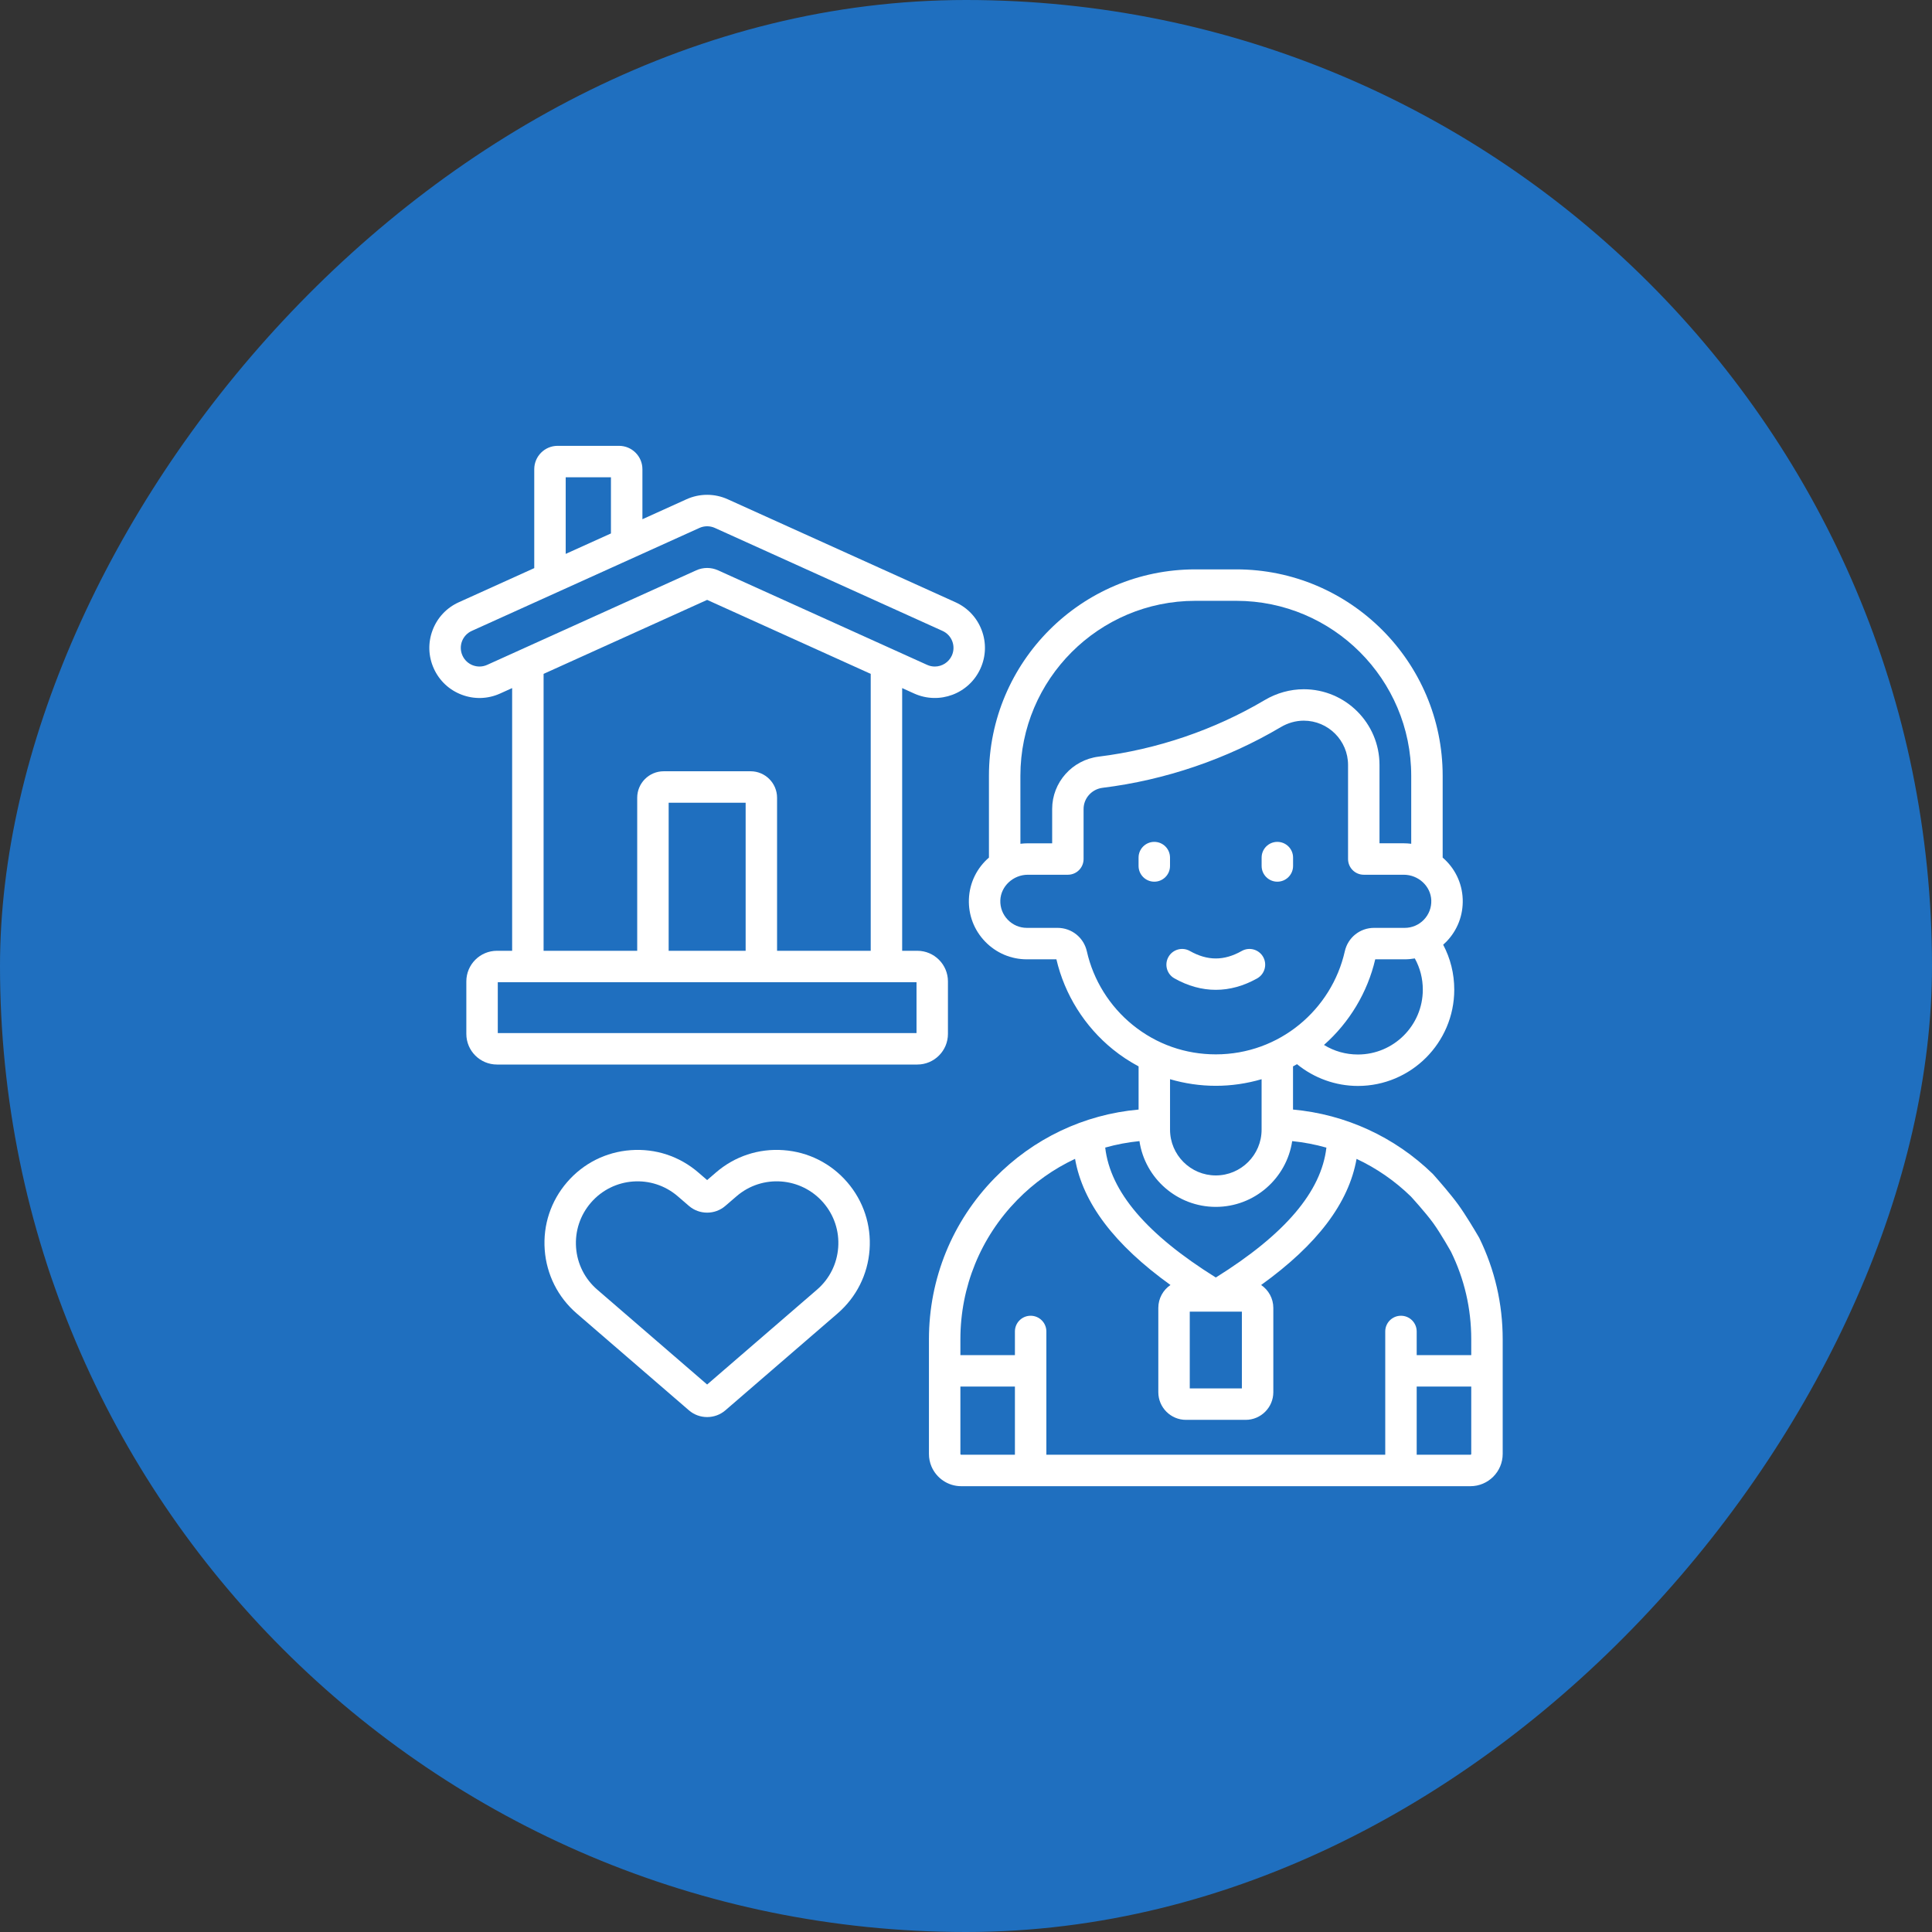
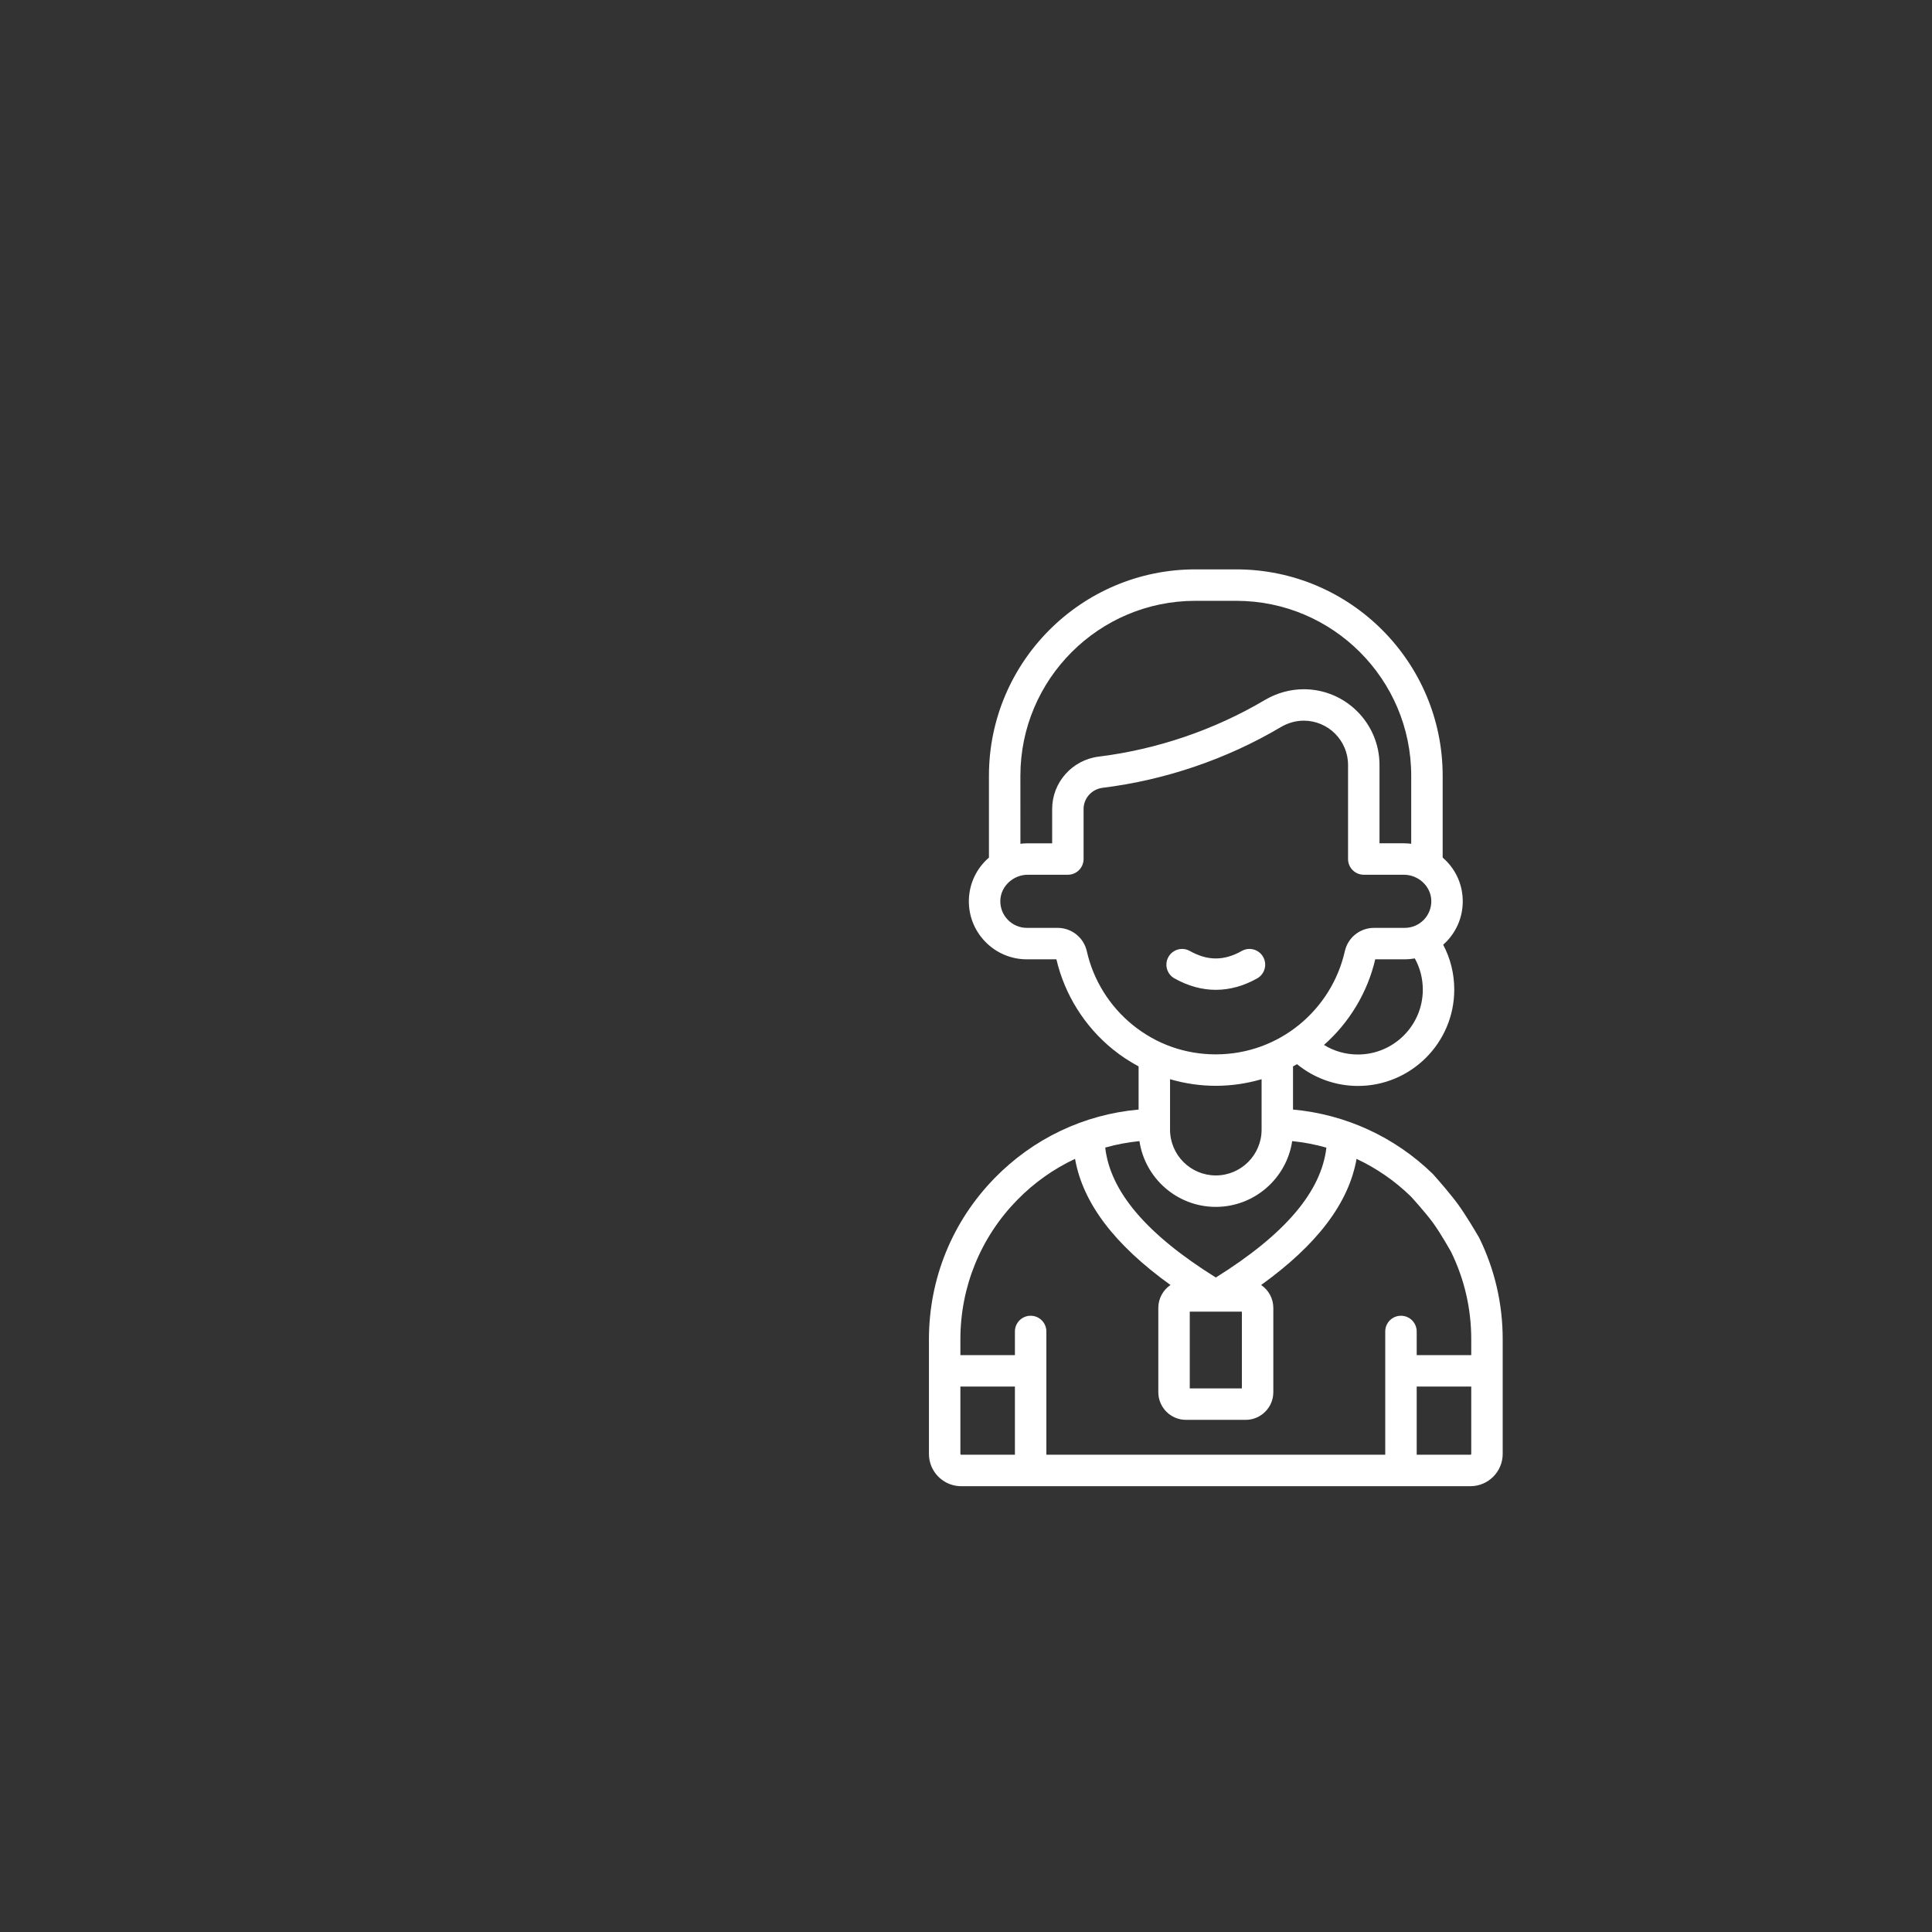
<svg xmlns="http://www.w3.org/2000/svg" width="72" height="72" viewBox="0 0 72 72" fill="none">
  <rect x="0" y="0" width="72" height="72" fill="#333333" stroke="none" />
-   <rect width="72" height="72" rx="36" transform="matrix(-1 0 0 1 72 0)" fill="#1F6FBF" />
  <g clip-path="url(#clip0_456_4695)">
-     <path fill-rule="evenodd" clip-rule="evenodd" d="M35.327 38.531V36.574C35.327 35.945 34.815 35.433 34.186 35.433H33.621V25.643L34.069 25.846C35.004 26.268 36.112 25.858 36.539 24.914C36.745 24.459 36.761 23.952 36.585 23.486C36.409 23.019 36.062 22.649 35.608 22.444L27.122 18.607C26.634 18.385 26.073 18.385 25.584 18.606L23.941 19.35V17.486C23.941 17.005 23.55 16.615 23.069 16.615H20.781C20.301 16.615 19.91 17.005 19.91 17.486V21.172L17.099 22.444C16.644 22.649 16.297 23.019 16.121 23.486C15.945 23.952 15.961 24.459 16.167 24.914C16.372 25.368 16.742 25.715 17.209 25.891C17.664 26.063 18.172 26.056 18.637 25.846L19.086 25.643V35.433H18.52C17.891 35.433 17.379 35.945 17.379 36.574V38.531C17.379 39.16 17.891 39.672 18.52 39.672H34.186C34.815 39.672 35.327 39.16 35.327 38.531ZM35.125 23.512C35.475 23.67 35.63 24.081 35.472 24.431C35.359 24.679 35.11 24.84 34.837 24.84C34.739 24.84 34.643 24.819 34.552 24.778L26.759 21.254C26.501 21.137 26.205 21.137 25.947 21.254L18.154 24.778C17.803 24.936 17.393 24.78 17.235 24.431C17.076 24.081 17.231 23.67 17.581 23.512L26.067 19.674C26.249 19.592 26.457 19.592 26.64 19.674L35.125 23.512ZM21.082 17.786H22.768V19.88L21.082 20.642V17.786ZM20.258 25.113L26.353 22.356L32.449 25.113V35.433H28.959V29.729C28.959 29.186 28.517 28.743 27.973 28.743H24.733C24.189 28.743 23.747 29.186 23.747 29.729V35.433H20.258V25.113ZM24.919 35.433V29.915H27.788V35.433H24.919ZM34.156 38.5H18.551V36.605H34.156V38.5Z" fill="white" />
-     <path d="M43.603 31.96V32.272C43.603 32.595 43.341 32.858 43.017 32.858C42.694 32.858 42.431 32.595 42.431 32.272V31.96C42.431 31.636 42.694 31.374 43.017 31.374C43.341 31.374 43.603 31.636 43.603 31.96Z" fill="white" />
-     <path d="M47.603 32.858C47.926 32.858 48.189 32.595 48.189 32.272V31.96C48.189 31.636 47.926 31.374 47.603 31.374C47.279 31.374 47.017 31.636 47.017 31.96V32.272C47.017 32.595 47.279 32.858 47.603 32.858Z" fill="white" />
    <path d="M45.309 36.888C44.79 36.888 44.272 36.745 43.767 36.461C43.485 36.303 43.385 35.945 43.544 35.663C43.703 35.381 44.06 35.281 44.342 35.44C45.002 35.812 45.617 35.812 46.276 35.44C46.559 35.281 46.916 35.381 47.075 35.663C47.233 35.945 47.133 36.303 46.852 36.461C46.347 36.745 45.828 36.888 45.309 36.888Z" fill="white" />
    <path fill-rule="evenodd" clip-rule="evenodd" d="M55.085 46.06C55.1 46.082 55.114 46.106 55.127 46.132C55.706 47.315 56.001 48.587 56.001 49.913V54.183C56.001 54.846 55.461 55.386 54.798 55.386H35.821C35.324 55.386 34.896 55.082 34.713 54.651C34.652 54.507 34.619 54.349 34.619 54.183V49.913C34.619 47.653 35.488 45.519 37.068 43.903C38.51 42.427 40.397 41.533 42.432 41.35V39.741C42.095 39.561 41.774 39.35 41.475 39.108C40.421 38.255 39.675 37.064 39.369 35.751H38.269C37.677 35.751 37.125 35.516 36.713 35.09C36.302 34.664 36.087 34.103 36.108 33.51C36.131 32.889 36.415 32.339 36.855 31.96V28.91C36.855 24.669 40.305 21.219 44.546 21.219H46.073C50.314 21.219 53.764 24.669 53.764 28.91V31.96C54.205 32.338 54.489 32.888 54.511 33.51C54.532 34.103 54.317 34.664 53.906 35.09C53.866 35.131 53.825 35.17 53.783 35.207C54.054 35.72 54.196 36.288 54.196 36.881C54.196 38.86 52.585 40.47 50.606 40.47C49.776 40.47 48.973 40.179 48.336 39.659C48.287 39.687 48.237 39.714 48.187 39.741V41.35C50.145 41.528 51.977 42.367 53.397 43.749C53.417 43.769 53.436 43.79 53.453 43.812C53.611 43.99 54.067 44.511 54.343 44.891C54.618 45.27 54.966 45.856 55.085 46.06ZM54.829 49.912C54.829 48.767 54.575 47.669 54.074 46.648C54.074 46.648 53.7 45.978 53.408 45.576C53.116 45.174 52.579 44.589 52.579 44.589C51.98 44.005 51.295 43.535 50.555 43.188C50.265 44.832 49.091 46.383 46.999 47.888C47.272 48.074 47.453 48.387 47.453 48.742V51.883C47.453 52.451 46.99 52.914 46.421 52.914H44.198C43.629 52.914 43.167 52.451 43.167 51.883V48.742C43.167 48.387 43.347 48.074 43.62 47.888C41.528 46.383 40.354 44.832 40.064 43.187C39.268 43.56 38.537 44.076 37.906 44.722C36.542 46.117 35.791 47.961 35.791 49.912V50.502H37.823V49.62C37.823 49.296 38.086 49.034 38.409 49.034C38.733 49.034 38.995 49.296 38.995 49.62V54.214H51.624V49.62C51.624 49.296 51.886 49.034 52.21 49.034C52.534 49.034 52.796 49.296 52.796 49.62V50.502H54.829V49.912ZM44.339 51.742H46.281L46.281 48.882H45.315L45.31 48.883L45.307 48.882L45.304 48.882H44.339V51.742ZM41.188 42.767C41.377 44.409 42.73 45.999 45.31 47.609C47.888 46 49.241 44.41 49.431 42.769C49.016 42.651 48.59 42.57 48.156 42.526C47.949 43.911 46.751 44.977 45.309 44.977C43.868 44.977 42.67 43.911 42.464 42.526C42.029 42.569 41.603 42.65 41.188 42.767ZM50.606 39.298C51.939 39.298 53.024 38.214 53.024 36.881C53.024 36.468 52.922 36.072 52.726 35.718C52.603 35.739 52.478 35.751 52.35 35.751H51.251C50.964 36.982 50.29 38.104 49.341 38.942C49.717 39.174 50.15 39.298 50.606 39.298ZM44.546 22.391C40.952 22.391 38.027 25.315 38.027 28.91L38.028 31.445C38.119 31.434 38.212 31.428 38.306 31.428H39.211V30.149C39.211 29.158 39.957 28.319 40.948 28.197C43.12 27.928 45.258 27.2 47.132 26.09C47.578 25.826 48.082 25.686 48.588 25.686C50.144 25.686 51.41 26.951 51.41 28.508V31.427H52.313C52.407 31.427 52.501 31.434 52.592 31.445V28.91C52.592 25.315 49.668 22.391 46.073 22.391H44.546ZM39.412 34.579C39.939 34.579 40.388 34.939 40.504 35.454C40.745 36.526 41.352 37.5 42.212 38.197C43.104 38.92 44.18 39.293 45.31 39.293C47.69 39.293 49.628 37.618 50.117 35.453C50.232 34.939 50.681 34.579 51.208 34.579H52.35C52.621 34.579 52.874 34.471 53.063 34.276C53.251 34.081 53.349 33.824 53.34 33.552C53.321 33.026 52.861 32.599 52.313 32.599H50.824C50.5 32.599 50.238 32.337 50.238 32.013V28.508C50.238 27.598 49.498 26.857 48.587 26.857C48.292 26.857 47.995 26.941 47.729 27.099C45.718 28.29 43.422 29.072 41.091 29.359C40.687 29.409 40.382 29.749 40.382 30.149V32.013C40.382 32.337 40.12 32.599 39.796 32.599H38.306C37.759 32.599 37.298 33.027 37.279 33.552C37.27 33.824 37.368 34.081 37.557 34.276C37.745 34.471 37.998 34.579 38.269 34.579H39.412ZM47.016 40.219C46.464 40.38 45.89 40.465 45.31 40.465C44.73 40.465 44.155 40.38 43.604 40.219V42.099C43.604 43.04 44.369 43.805 45.309 43.805C46.25 43.805 47.016 43.04 47.016 42.099V40.219ZM37.823 54.214V51.673H35.791V54.183C35.791 54.2 35.805 54.214 35.821 54.214H37.823ZM54.798 54.214C54.815 54.214 54.829 54.2 54.829 54.183V51.673H52.796V54.214H54.798Z" fill="white" />
-     <path fill-rule="evenodd" clip-rule="evenodd" d="M26.679 43.697C27.38 43.091 28.275 42.794 29.2 42.863C30.124 42.93 30.966 43.354 31.572 44.055C32.178 44.757 32.474 45.653 32.406 46.577C32.338 47.501 31.914 48.343 31.213 48.949L27.03 52.561C26.837 52.727 26.595 52.81 26.353 52.81C26.111 52.81 25.869 52.727 25.676 52.56L21.493 48.949C20.791 48.343 20.368 47.501 20.3 46.577C20.232 45.653 20.528 44.757 21.134 44.056C21.739 43.354 22.582 42.93 23.506 42.863C24.43 42.795 25.326 43.091 26.027 43.697L26.353 43.978L26.679 43.697ZM30.447 48.062C30.912 47.661 31.192 47.103 31.237 46.491C31.282 45.879 31.086 45.286 30.685 44.821C29.858 43.864 28.409 43.75 27.445 44.584L27.029 44.942C26.644 45.275 26.062 45.275 25.676 44.942L25.261 44.584C24.3 43.754 22.851 43.86 22.021 44.821C21.62 45.286 21.424 45.879 21.468 46.491C21.513 47.103 21.794 47.661 22.259 48.062L26.353 51.597L30.447 48.062Z" fill="white" />
  </g>
  <defs>
    <clipPath id="clip0_456_4695">
      <rect width="40" height="40" fill="white" transform="translate(16 16)" />
    </clipPath>
  </defs>
</svg>